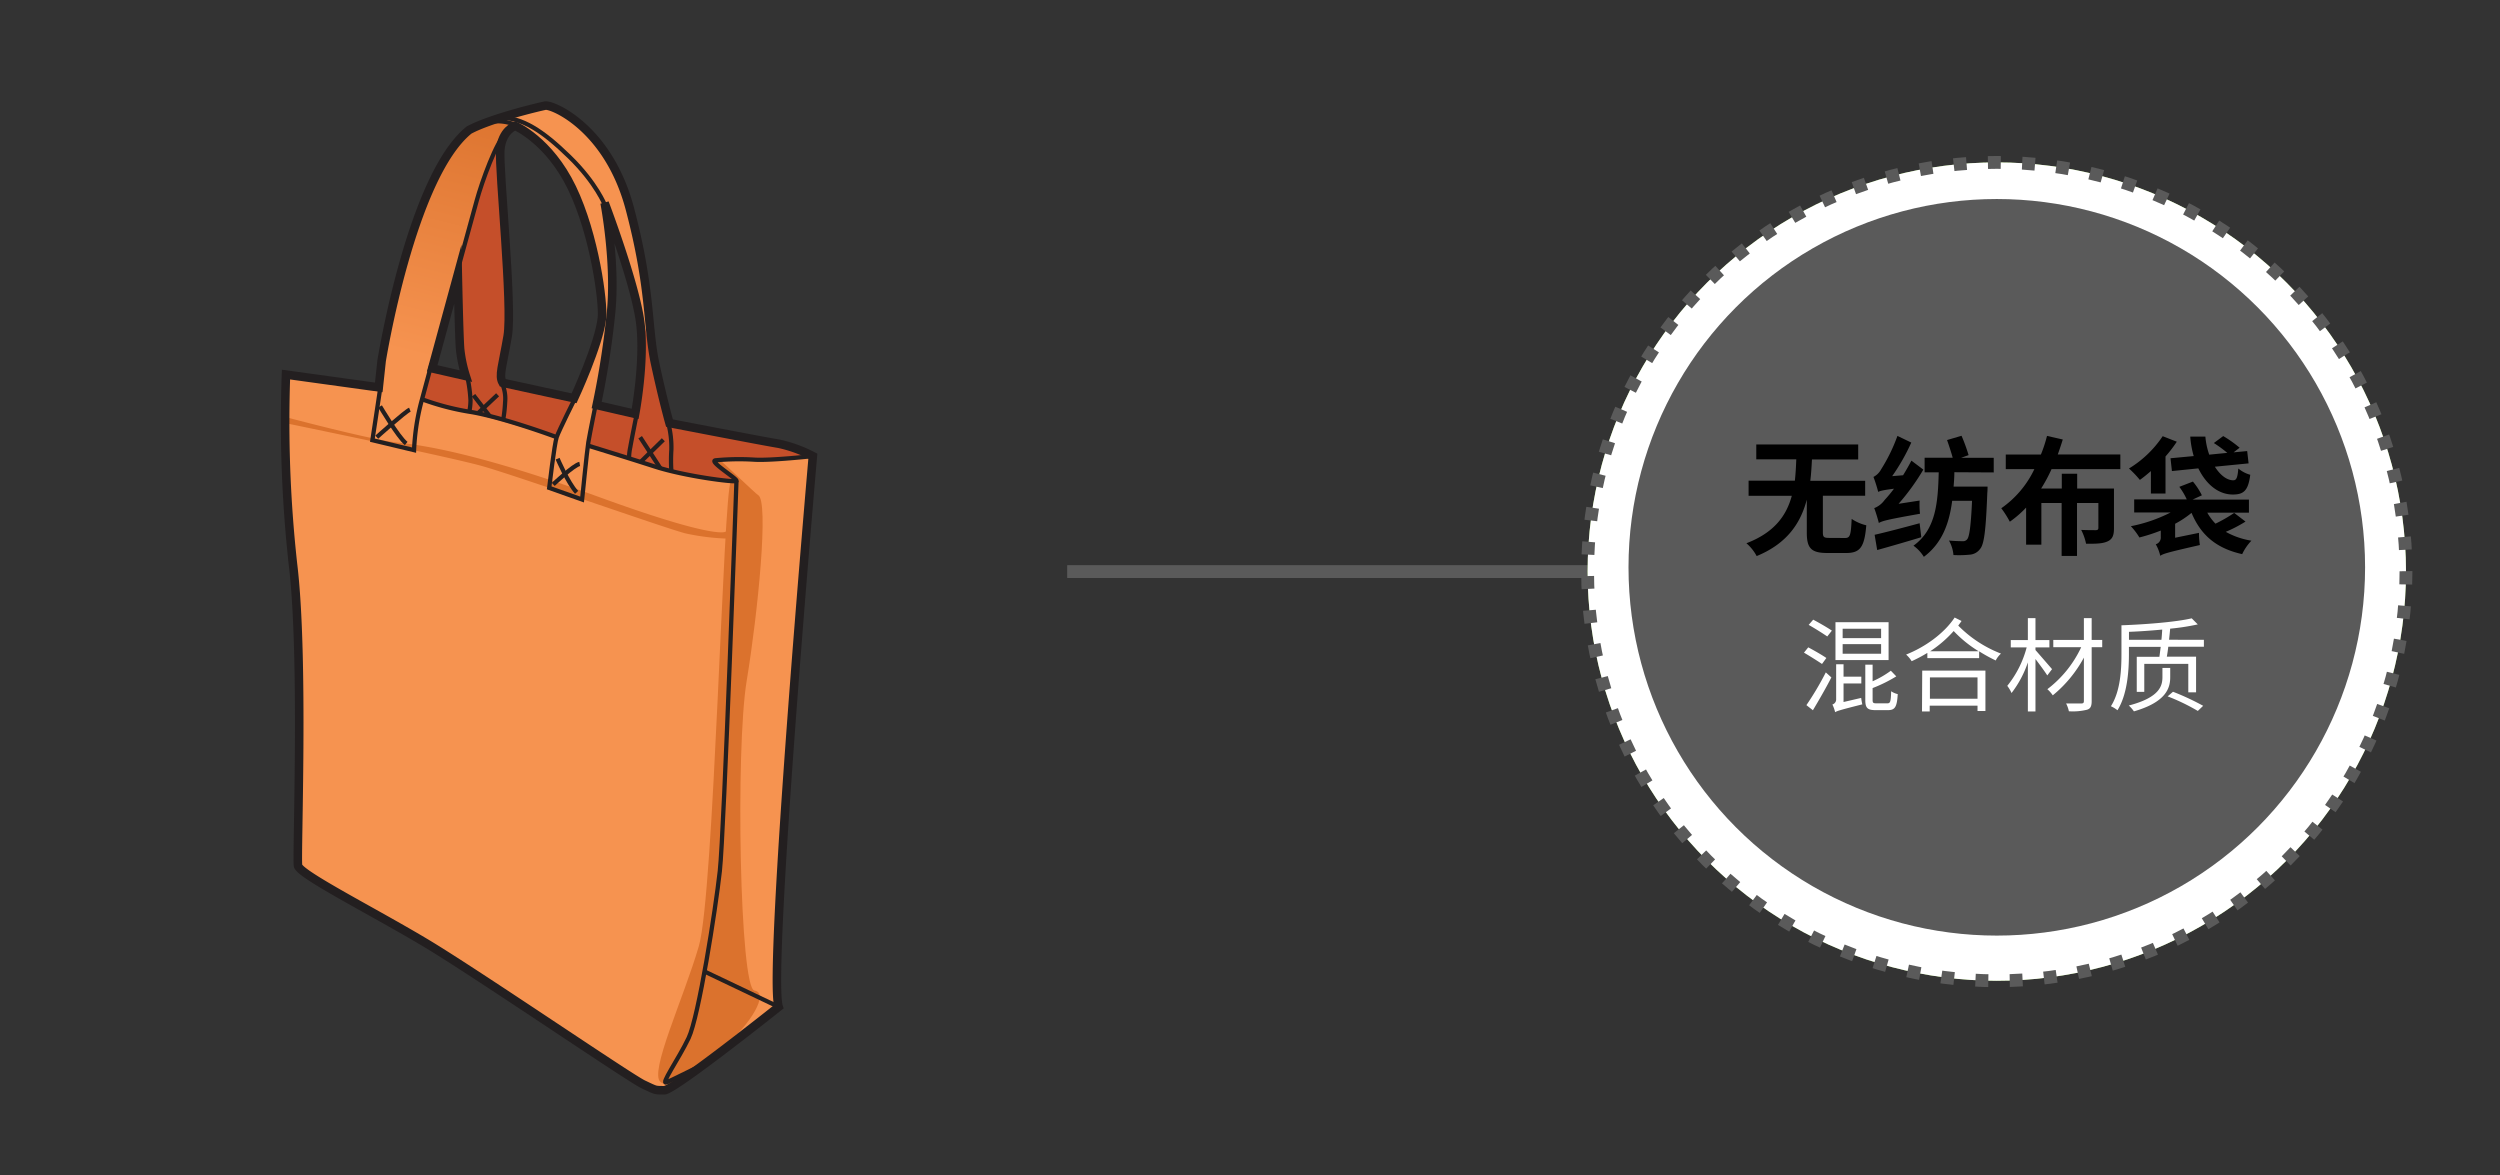
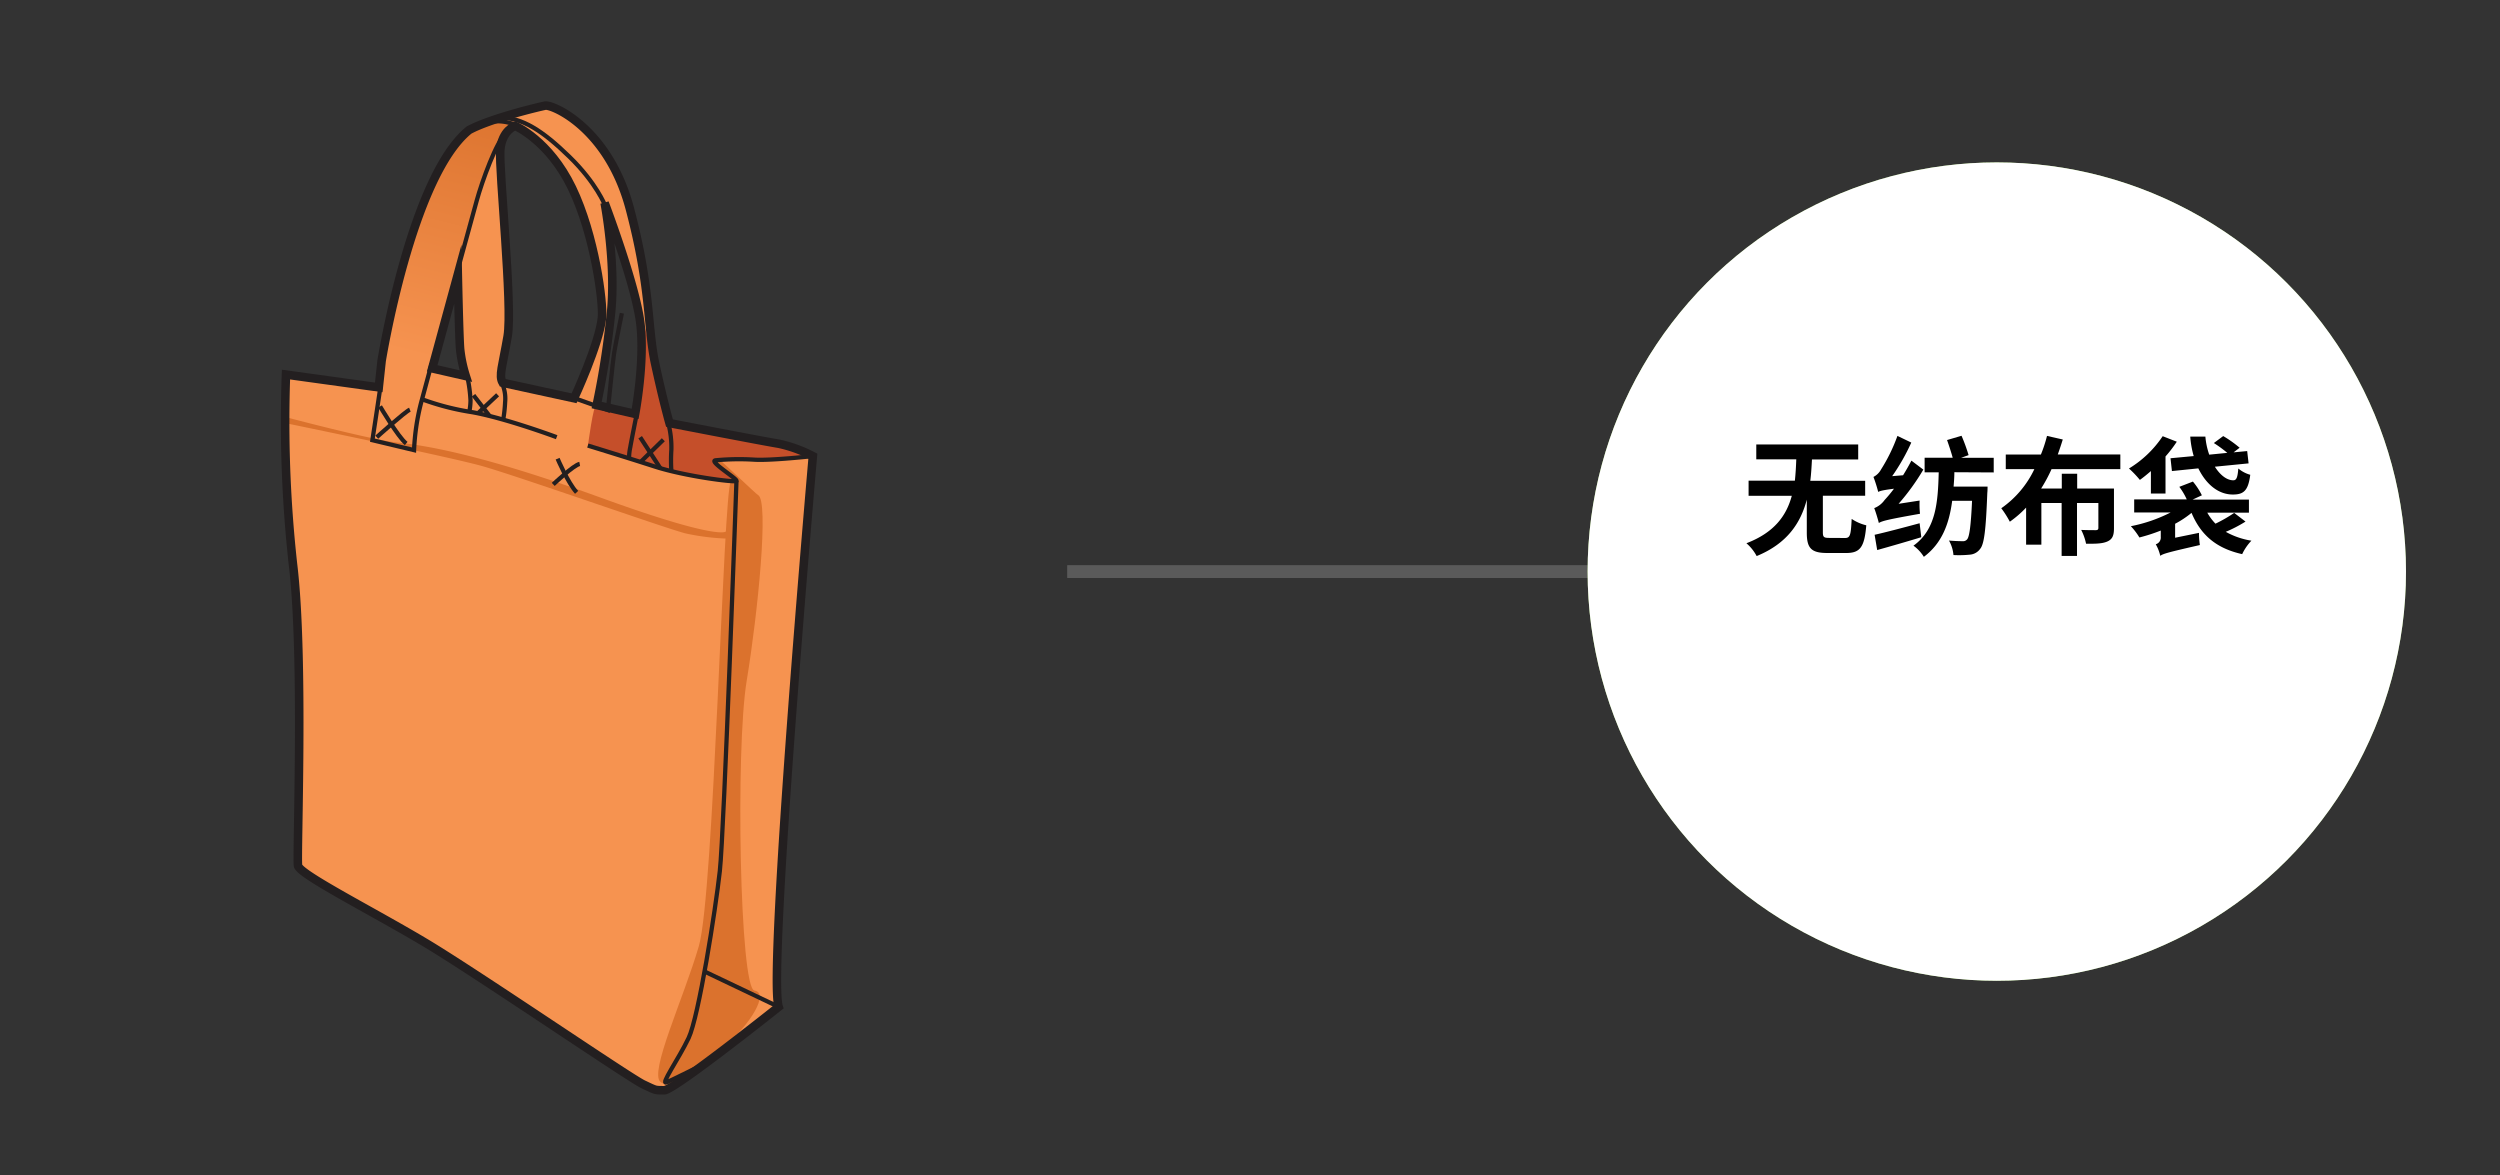
<svg xmlns="http://www.w3.org/2000/svg" viewBox="0 0 585 275">
  <rect x="0" y="0" width="585" height="275" fill="#333333" stroke="none" />
  <defs>
    <style>.cls-1{fill:#f69350;}.cls-2{fill:#db722d;}.cls-3{fill:#c54f2a;}.cls-4{fill:url(#linear-gradient);}.cls-10,.cls-5,.cls-6,.cls-7{fill:none;stroke-miterlimit:10;}.cls-5,.cls-6{stroke:#231f20;}.cls-5{stroke-width:2px;}.cls-10,.cls-7{stroke:#5a5a5a;stroke-width:3px;}.cls-8{fill:#84b250;}.cls-9{fill:#fff;}.cls-10{stroke-dasharray:3.01 5.01;}.cls-11{fill:#5a5a5a;}</style>
    <linearGradient id="linear-gradient" x1="626.37" y1="586.92" x2="636.24" y2="523.79" gradientTransform="matrix(1.18, 0.13, -0.11, 0.99, -580.63, -580.13)" gradientUnits="userSpaceOnUse">
      <stop offset="0" stop-color="#f69350" />
      <stop offset="1" stop-color="#db722d" />
    </linearGradient>
  </defs>
  <title>2.component 61</title>
  <g id="B:_57_58_59_60_61_62_63_64" data-name="B: 57,58,59,60,61,62,63,64">
    <g id="_61_bag" data-name="61 bag">
      <path class="cls-1" d="M190.19,106.72a31.11,31.11,0,0,0-8-2.91c-3.57-.56-25.55-4.83-25.55-4.83s-1.46-5.09-3.34-13.8-.93-17.45-5.94-36.36-18.16-24.43-19.81-24.1-12.86,3-17.81,5.71C96.24,41.37,89.3,84.48,89.3,84.48l-.67,6.22-21.71-3A303.86,303.86,0,0,0,68.55,132c2.67,21.85.81,68.5,1.19,70.58s18,11,30.15,18.25,47.32,31.36,50.59,32.9,2.69,1.32,4.9,1.39,26.8-19.52,26.8-19.52C179.59,227.82,190.19,106.72,190.19,106.72ZM101.13,86.18l6-22s.29,14.44.53,17.49A31.84,31.84,0,0,0,109,88Zm33.2,7-16.71-3.64c-1-1.68,0-3.88,1.17-10.89s-2.09-38.86-1.72-43.54,3.49-5.67,3.49-5.67,7.84,3.4,13.25,14.52,7.42,27,7,30.44C140.17,80.64,134.33,93.2,134.33,93.2Zm14.29,3.62-9-2.08A202.28,202.28,0,0,0,143,73c1.13-11.62-1.54-25.48-1.54-25.48s7.16,18.83,8.33,27.91S148.62,96.82,148.62,96.82Z" />
      <path class="cls-2" d="M171,112.59c-1.8,3.48-3.9,96.57-7.48,108.84s-11.72,29.65-8.94,31.77,8.15-2.55,14.73-8.14,10.66-12.74,7.23-13.27-4.45-56.5-1.82-72.45,5.25-42.18,2.68-43.49c-.53-.27-8.42-7.91-9-8.21-1.58-.81-2.15.45,4,4.93C173.15,113.17,171,112.59,171,112.59Z" />
-       <path class="cls-3" d="M117.2,33.83s-4.92,5-10.44,31.25c0,0,.7,16.56,1.2,18.83a12.49,12.49,0,0,1,.27,4l-7.1-1.75-2.36,7.3s5.1,1.65,8.07,2.27,19.72,5.33,21.93,6.38,3.06-3.35,3.06-3.35l2.5-5.58-17.74-4.07S119,78.84,119,76,116.6,35.84,117.2,33.83Z" />
      <path class="cls-3" d="M148.25,68.06s3.43,10.58,5.64,19.7,2,10.64,4.42,11.55,24.48,4.2,27.79,5.59,4,1.84,2.91,1.94-9.74.78-13.06.7-10-.41-8.28,1,5.77,4.28,3.32,4-14.38-1.78-22.71-5-10.69-3.33-10.69-3.33,1.25-9.68,2-9.52,9,2.91,9.14,1.18,1.74-13.81,1.24-18.16S148.25,68.06,148.25,68.06Z" />
      <path class="cls-4" d="M120.56,29.46s-3.94-2.58-7.37-.8-7.58,3.63-11.54,13.16-13,36.69-12.35,42.66S87.14,103,87.14,103l9.79,2.3s2.23-13.89,2.93-17.16S106.5,67,107.13,63.53s5.1-24.1,9.56-29.73S120.56,29.46,120.56,29.46Z" />
      <path class="cls-2" d="M66.72,99s37.83,7.77,45.88,10,42.8,14.52,47.78,15.81a53.42,53.42,0,0,0,11.47,1.25l-2-1.69s-1.47,2.2-29.5-8S99,104.15,93.05,103.57s-26.33-6-26.33-6Z" />
      <path class="cls-5" d="M66.92,87.65l21.71,3,.67-6.22s6.94-43.11,20.46-54c4.95-2.69,16.16-5.38,17.81-5.71s14.8,5.19,19.81,24.1,4.06,27.65,5.94,36.36S156.66,99,156.66,99s22,4.27,25.55,4.83a31.11,31.11,0,0,1,8,2.91s-10.6,121.1-8,128.87c0,0-24.58,19.59-26.8,19.52s-1.63.16-4.9-1.39S112,228.1,99.89,220.82s-29.77-16.17-30.15-18.25,1.48-48.73-1.19-70.58A303.86,303.86,0,0,1,66.92,87.65Z" />
      <path class="cls-5" d="M141.48,47.48S144.15,61.34,143,73a202.28,202.28,0,0,1-3.38,21.78l9,2.08s2.36-12.34,1.19-21.43S141.48,47.48,141.48,47.48Z" />
      <path class="cls-5" d="M120.56,29.46s-3.13,1-3.49,5.67,2.92,36.52,1.72,43.54-2.12,9.21-1.17,10.89l16.71,3.64s5.84-12.56,6.52-18.78c.38-3.47-1.64-19.31-7-30.44S120.56,29.46,120.56,29.46Z" />
      <path class="cls-5" d="M107.13,64.2l-6,22L109,88a31.84,31.84,0,0,1-1.33-6.32C107.42,78.64,107.13,64.2,107.13,64.2Z" />
      <path class="cls-6" d="M190.19,106.72s-9.74,1.09-13.73.84a58,58,0,0,0-9,.15c-1.81.18,5.54,4.56,4.83,4.86s-12-1.12-19.07-3.4-15.67-4.91-15.67-4.91" />
      <path class="cls-6" d="M172.33,112.57s-2.88,82.09-3.89,91.25-4.95,34.13-7.3,39.07S154.37,254,156,253.27s8.94-4.37,8.94-4.37" />
      <line class="cls-6" x1="182.18" y1="235.59" x2="164.87" y2="227.34" />
-       <path class="cls-6" d="M134.55,93.22s-3.75,7.5-4.29,9.08-1.75,11.86-1.75,11.86l7.7,2.73s1.15-11.48,1.46-13.4,1.81-9.26,1.81-9.26" />
+       <path class="cls-6" d="M134.55,93.22l7.7,2.73s1.15-11.48,1.46-13.4,1.81-9.26,1.81-9.26" />
      <path class="cls-6" d="M101,85.11l-2.43,9a53.3,53.3,0,0,0-1.68,11.22L87.14,103S88.74,92.53,89,90.62" />
      <path class="cls-6" d="M130.26,102.3s-12-4.48-19.89-5.87a59.43,59.43,0,0,1-11.6-3" />
      <path class="cls-6" d="M109.39,88.34a32.49,32.49,0,0,1,.71,5.37,13.46,13.46,0,0,1-.29,2.66" />
      <path class="cls-6" d="M117.39,89.53a8.64,8.64,0,0,1,.81,4.54,32.2,32.2,0,0,1-.46,4.17" />
      <path class="cls-6" d="M149,96.85s-1.23,6.1-1.54,7.93a11.62,11.62,0,0,0-.26,2.39" />
      <path class="cls-6" d="M156.39,99.05a22.57,22.57,0,0,1,.71,6.18,38.89,38.89,0,0,0,0,5" />
      <path class="cls-6" d="M106.89,63.94s3.43-12.46,4.65-16.94,4.68-14.06,6.85-15.8" />
      <path class="cls-6" d="M121.37,29.55a11.45,11.45,0,0,0-6.64-1.07" />
      <path class="cls-6" d="M141.59,48.08s-2-5.21-8.32-11.37-11.08-9.19-16.17-9.17" />
      <path class="cls-6" d="M88.94,95.1s4.23,7.19,6.11,8.68" />
      <path class="cls-6" d="M88.16,102.3s6.65-6,7.75-6.44" />
      <path class="cls-6" d="M130.48,107.33s2.41,5.67,4.45,7.88" />
      <path class="cls-6" d="M129.46,113.35s4.75-4.52,6.19-4.79" />
      <line class="cls-6" x1="149.8" y1="102.31" x2="154.5" y2="109.54" />
      <line class="cls-6" x1="155.22" y1="102.9" x2="149.9" y2="108.1" />
      <line class="cls-6" x1="110.8" y1="92.49" x2="114.57" y2="97.35" />
      <line class="cls-6" x1="116.44" y1="92.38" x2="111.94" y2="96.61" />
    </g>
    <line class="cls-7" x1="249.72" y1="133.75" x2="372" y2="133.75" />
    <circle class="cls-8" cx="467.25" cy="133.75" r="95.75" />
    <circle class="cls-9" cx="467.25" cy="133.75" r="95.75" />
-     <circle class="cls-10" cx="467.25" cy="133.75" r="95.75" />
-     <circle class="cls-11" cx="467.25" cy="132.75" r="86.18" />
    <path d="M431.73,125.89c1.2,0,1.38-.63,1.56-4.47a10.33,10.33,0,0,0,3.42,1.5c-.42,5.1-1.44,6.48-4.68,6.48h-4.47c-3.78,0-4.77-1.17-4.77-4.77v-7.71c-1.41,5.37-4.5,10.23-11.73,13.2a10.38,10.38,0,0,0-2.4-3c6.6-2.52,9.39-6.54,10.62-11.1H409.17v-3.54H420c.18-1.65.27-3.36.33-5h-9.36V104h23.85v3.51H424c-.09,1.65-.18,3.36-.39,5h12.84V116h-9.9v8.55c0,1.14.24,1.32,1.5,1.32Z" />
    <path d="M449.19,117.13a20.39,20.39,0,0,0,.09,3.09c-7.62,1.35-8.85,1.68-9.63,2.16-.18-.72-.69-2.49-1.08-3.48A5.4,5.4,0,0,0,441,117a31,31,0,0,0,2.19-2.64c-2.58.33-3.24.51-3.69.75a32.93,32.93,0,0,0-1.11-3.51,4.14,4.14,0,0,0,1.77-1.74A39.7,39.7,0,0,0,444,102l3.24,1.56a47.69,47.69,0,0,1-4.47,7.86l2.55-.21c.69-1.11,1.35-2.28,1.95-3.42l2.79,2.1a53.15,53.15,0,0,1-5.79,8Zm.39,8.58c-3.57,1.08-7.41,2.19-10.32,3l-.6-3.57c2.67-.6,6.75-1.68,10.53-2.7Zm7.74-15.21c0,1.14-.09,2.25-.18,3.36h7.95s0,1-.06,1.47c-.33,8.61-.72,12-1.68,13.11a3.25,3.25,0,0,1-2.4,1.35,24.92,24.92,0,0,1-3.84.09,8.27,8.27,0,0,0-1.05-3.39c1.35.12,2.58.15,3.18.15a1.21,1.21,0,0,0,1.08-.45c.51-.6.87-3.09,1.14-9h-4.65c-.69,5.28-2.34,9.9-6.63,13.11a9.12,9.12,0,0,0-2.43-2.61c5.31-3.81,5.73-10.23,5.91-17.16h-3.3v-3.42h6.57c-.33-1.23-.87-2.85-1.32-4.14l3.39-1a40.8,40.8,0,0,1,1.65,4.53l-1.77.63h7.65v3.42Z" />
    <path d="M480.06,109.78a36.48,36.48,0,0,1-2.43,4.53h4.83v-3.45h3.6v3.45h8.61v9.3c0,1.65-.33,2.55-1.53,3.09s-2.76.54-5,.54A12.55,12.55,0,0,0,487,124c1.38.06,3,.06,3.39.06s.63-.12.63-.51V117.7h-5v12.39h-3.6V117.7h-4.74v9.75h-3.57v-8.67a25.08,25.08,0,0,1-3.81,3.3,23.29,23.29,0,0,0-2-3.15,23.28,23.28,0,0,0,7.74-9.15h-6.69v-3.42h8.22A31,31,0,0,0,479,102l3.69.84q-.54,1.75-1.17,3.51h14.64v3.42Z" />
    <path d="M503.31,110.23c-.87.75-1.74,1.47-2.58,2.07a23.78,23.78,0,0,0-2.55-2.67,25.2,25.2,0,0,0,7.89-7.56l3.3,1.29a30.15,30.15,0,0,1-2.64,3.45v8.67h-3.42Zm22.14,11.82a32.19,32.19,0,0,1-4.62,2.4,18.16,18.16,0,0,0,6,2.07,11.78,11.78,0,0,0-2.16,3.15c-6.15-1.38-9.69-4.53-11.85-9.66a23.07,23.07,0,0,1-3.84,2.55v3.27l5.58-1.14a20.12,20.12,0,0,0,.21,2.85c-7.35,1.68-8.52,2-9.27,2.52a9.73,9.73,0,0,0-1.05-2.7,1.64,1.64,0,0,0,1.17-1.74v-1.47a40.92,40.92,0,0,1-5,1.62,15.53,15.53,0,0,0-2-2.64,35.1,35.1,0,0,0,9.3-3.21h-8.52v-3.06h12.3a15.46,15.46,0,0,0-1.74-2.94l3.18-1.23a16.23,16.23,0,0,1,2.1,3.21l-2.16,1h13.17v3.06h-9.75a12.55,12.55,0,0,0,1.92,2.58,33.93,33.93,0,0,0,4.38-2.52Zm-12.12-15.33a21.6,21.6,0,0,1-.81-4.55h3.54a16.8,16.8,0,0,0,.9,4.22l4.23-.42a30,30,0,0,0-3.15-2.3l2.19-1.63a26.92,26.92,0,0,1,3.84,2.73l-1.41,1.08,3.18-.3.33,2.88-7.89.78c1.26,2,2.82,3.18,4.32,3.18.78,0,1-.78,1.17-2.76a7.38,7.38,0,0,0,2.79,1.47c-.48,3.81-1.62,4.62-4.08,4.62-3.36,0-6.24-2.37-8.07-6.12l-6.18.63-.33-3Z" />
    <path class="cls-9" d="M426.35,155.37c-1-.68-2.83-1.83-4.22-2.65l1-1.24c1.36.72,3.28,1.82,4.24,2.49ZM422.7,165a70,70,0,0,0,4.54-7.66l1.3,1.18c-1.28,2.5-3,5.47-4.32,7.68Zm1.59-20c1.39.74,3.36,1.87,4.37,2.57l-1.08,1.36c-1-.69-2.91-1.89-4.35-2.71Zm11.23,18.31a13.86,13.86,0,0,0,.26,1.51c-5.16,1.3-5.88,1.54-6.36,1.83a8.6,8.6,0,0,0-.64-1.8,1.23,1.23,0,0,0,.88-1.27v-8.14h1.73v2.9h4.16v1.59h-4.16v4.34Zm6.41-8.85H429.5V145.6h12.43Zm-1.75-7.33h-9v2.19h9Zm0,3.6h-9v2.24h9Zm1.46,13.85c.7,0,.82-.4.89-2.83a4.43,4.43,0,0,0,1.54.67c-.17,3-.65,3.75-2.26,3.75h-2.95c-1.9,0-2.38-.53-2.38-2.38v-8.25h1.71v3.88a22.83,22.83,0,0,0,4.27-2.47l1.27,1.32a33.62,33.62,0,0,1-5.54,2.74v2.76c0,.69.14.81.91.81Z" />
    <path class="cls-9" d="M459,145.31c-.25.38-.51.72-.77,1.08a28.32,28.32,0,0,0,10,6.55,5.56,5.56,0,0,0-1.23,1.61,36.1,36.1,0,0,1-3.88-2.14V154H451v-1.22a33.11,33.11,0,0,1-3.67,1.94,6.91,6.91,0,0,0-1.3-1.55c4.54-1.81,8.93-5,11.36-8.67Zm-9.2,11.61h14.79v9.46h-1.85v-1.25H451.55v1.35h-1.8Zm1.8,1.59v5h11.14v-5ZM463,152.39a28.19,28.19,0,0,1-5.84-4.73,26.88,26.88,0,0,1-5.49,4.73Z" />
    <path class="cls-9" d="M479.06,158.05c-.53-.86-1.78-2.54-2.76-3.84v12.27h-1.78V155a24.49,24.49,0,0,1-3.82,7.17,7.92,7.92,0,0,0-1-1.68,24.06,24.06,0,0,0,4.54-9h-3.72v-1.71h4v-5.13h1.78v5.13h3.26v1.71H476.3v.62c.88,1,3.28,3.77,3.88,4.47Zm12.86-6.6h-2.47v12.63c0,1.22-.31,1.77-1.1,2a14,14,0,0,1-4.23.36,7.44,7.44,0,0,0-.65-1.83c1.56,0,3.1,0,3.56,0s.6-.15.6-.58V153.88a29.34,29.34,0,0,1-7.28,8.83,7.9,7.9,0,0,0-1.27-1.44,26.32,26.32,0,0,0,7.92-9.82h-6.53v-1.7h7.16v-5.11h1.82v5.11h2.47Z" />
    <path class="cls-9" d="M515.71,149.72v1.61h-8.33c-.1.84-.22,1.66-.34,2.33h6.84V162h-1.82v-6.65h-10.3v6.55H500v-8.21h5.3c.1-.67.19-1.49.31-2.33h-7.44V153c0,3.86-.33,9.43-2.68,13.2a7.29,7.29,0,0,0-1.54-.94c2.26-3.55,2.47-8.62,2.47-12.26v-6.68c5.74-.21,12.72-.76,16.44-1.63l1.42,1.42a54,54,0,0,1-6.46,1c-.07.84-.17,1.71-.26,2.59Zm-7.88,8.74c0,2.45-.84,5.79-8.49,8a8.29,8.29,0,0,0-1.2-1.37c7.36-1.92,7.87-4.7,7.87-6.7V156.3h1.82Zm-2.06-8.74c.1-.81.14-1.63.19-2.4-2.59.24-5.28.44-7.78.53v1.87Zm2.71,12.15a59.16,59.16,0,0,1,7.06,3.29l-1.25,1.2a47.58,47.58,0,0,0-7.06-3.41Z" />
  </g>
</svg>